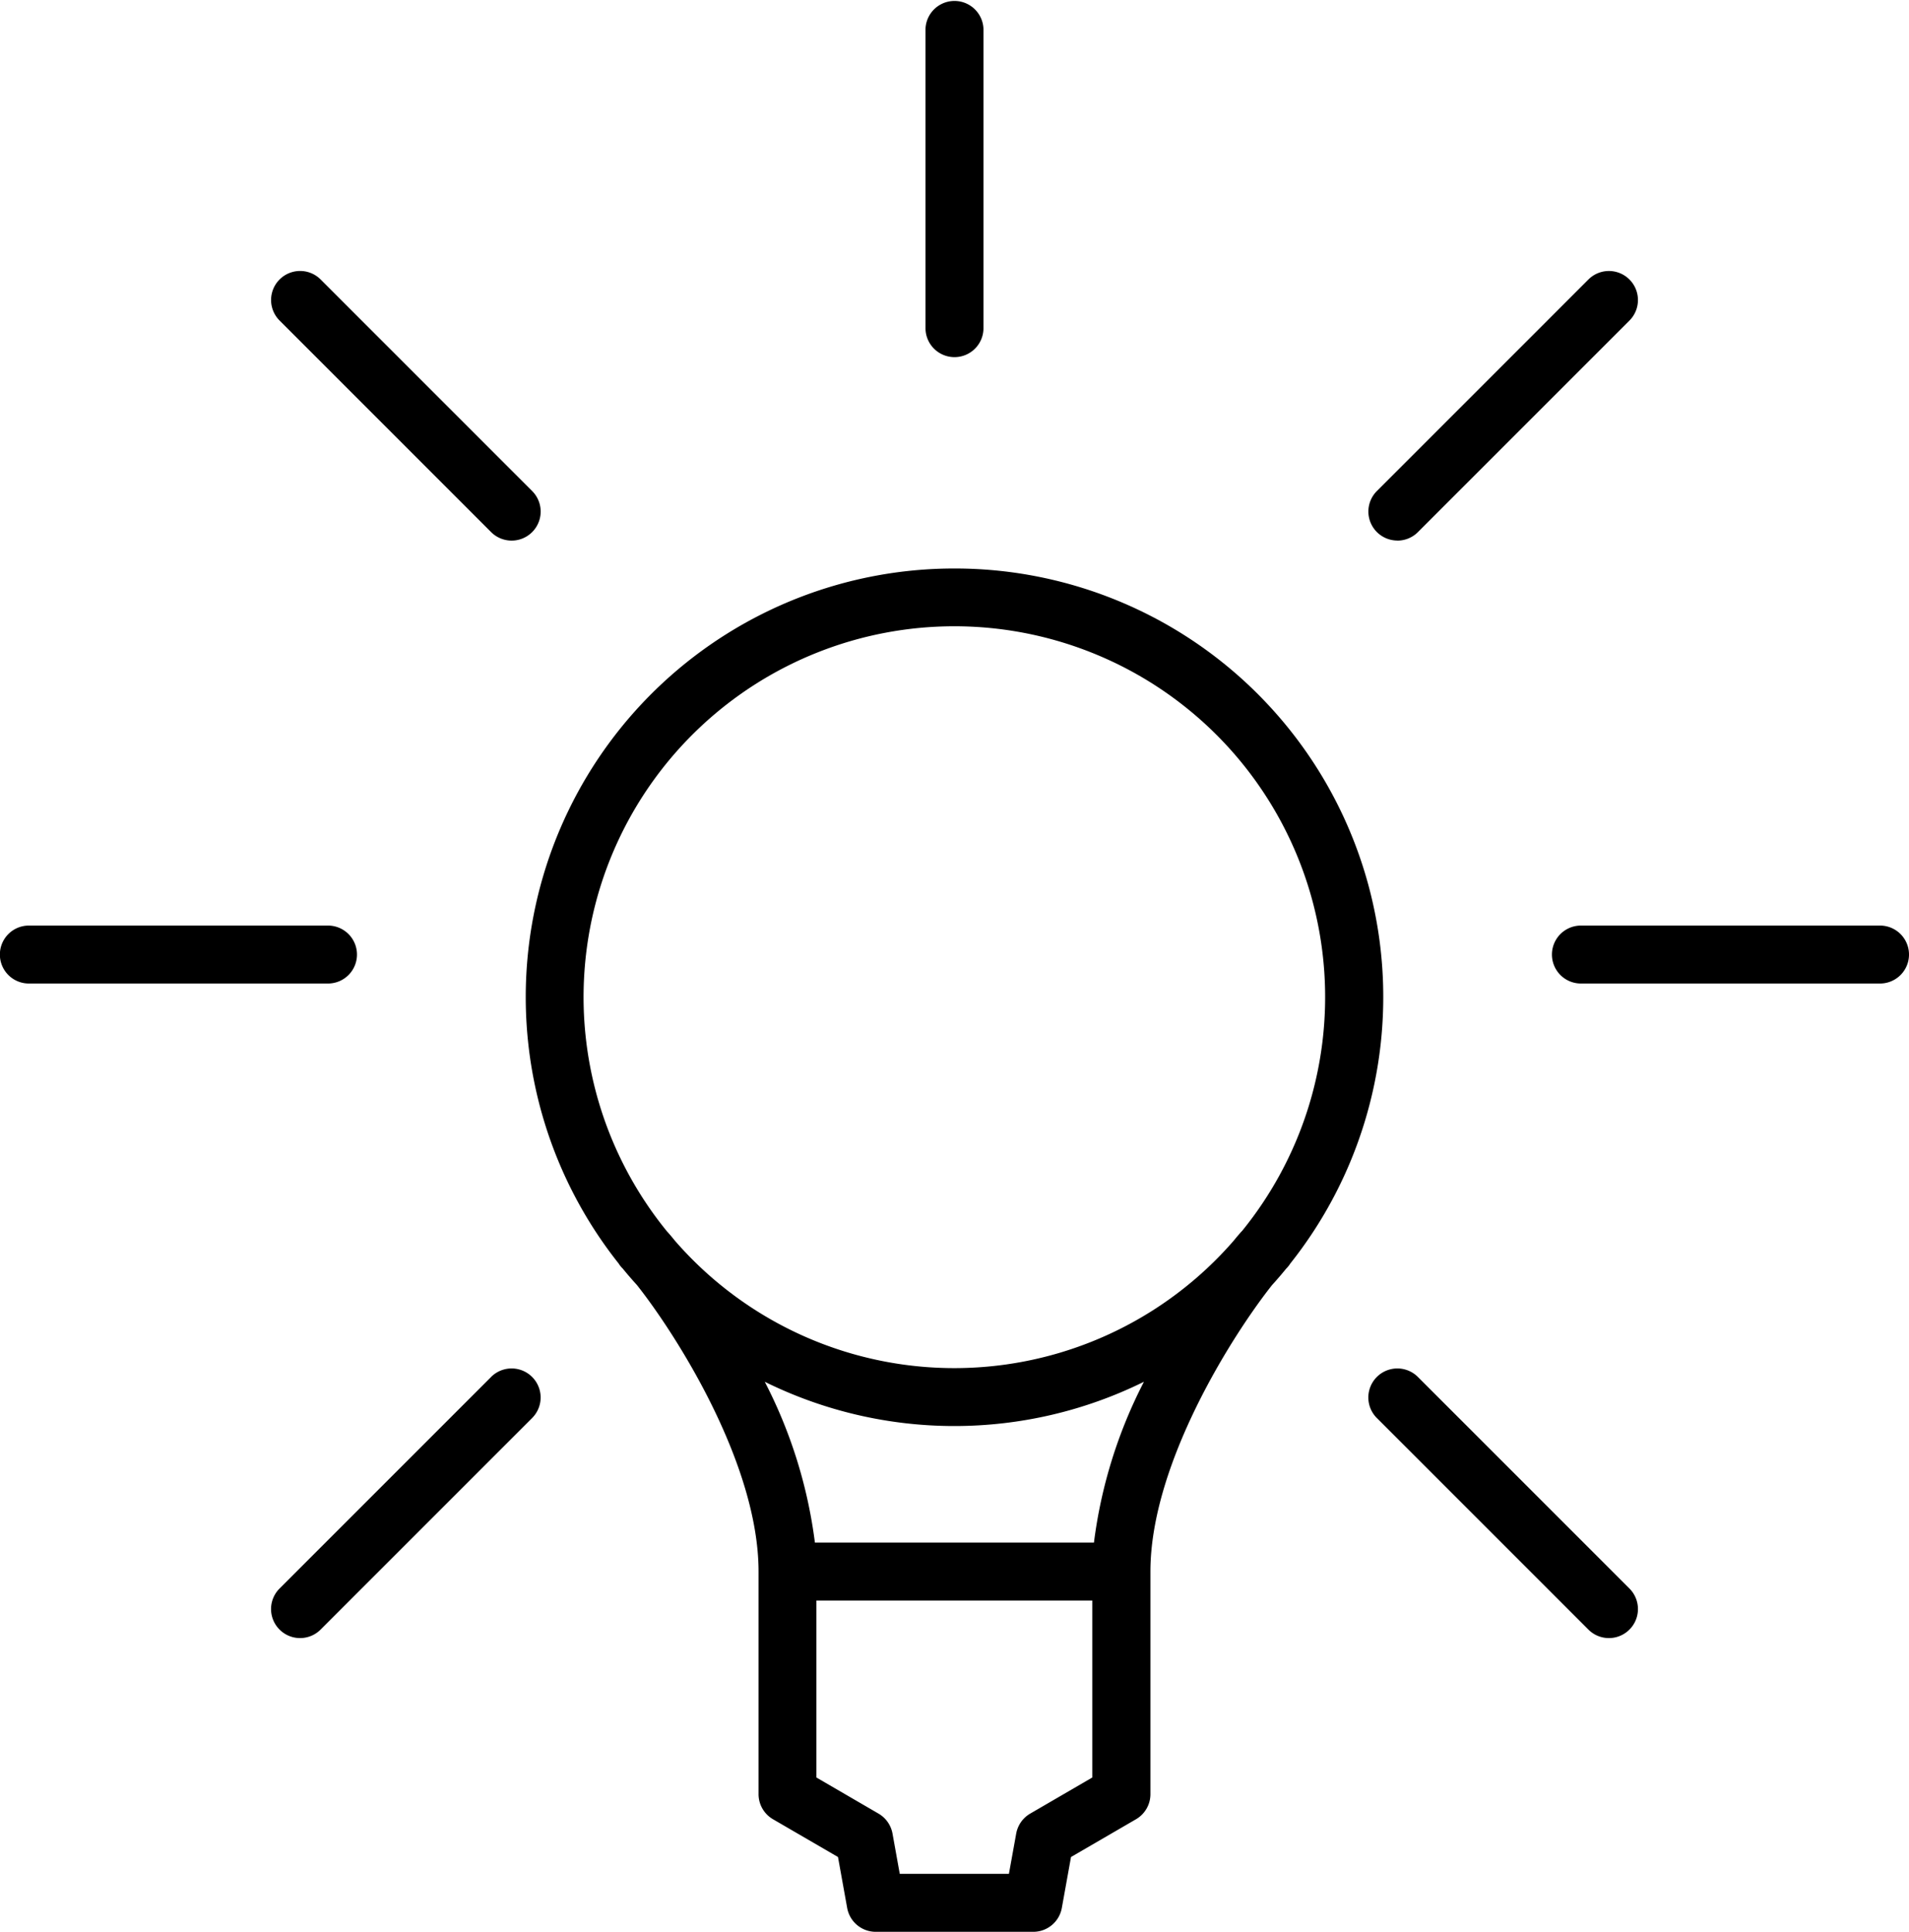
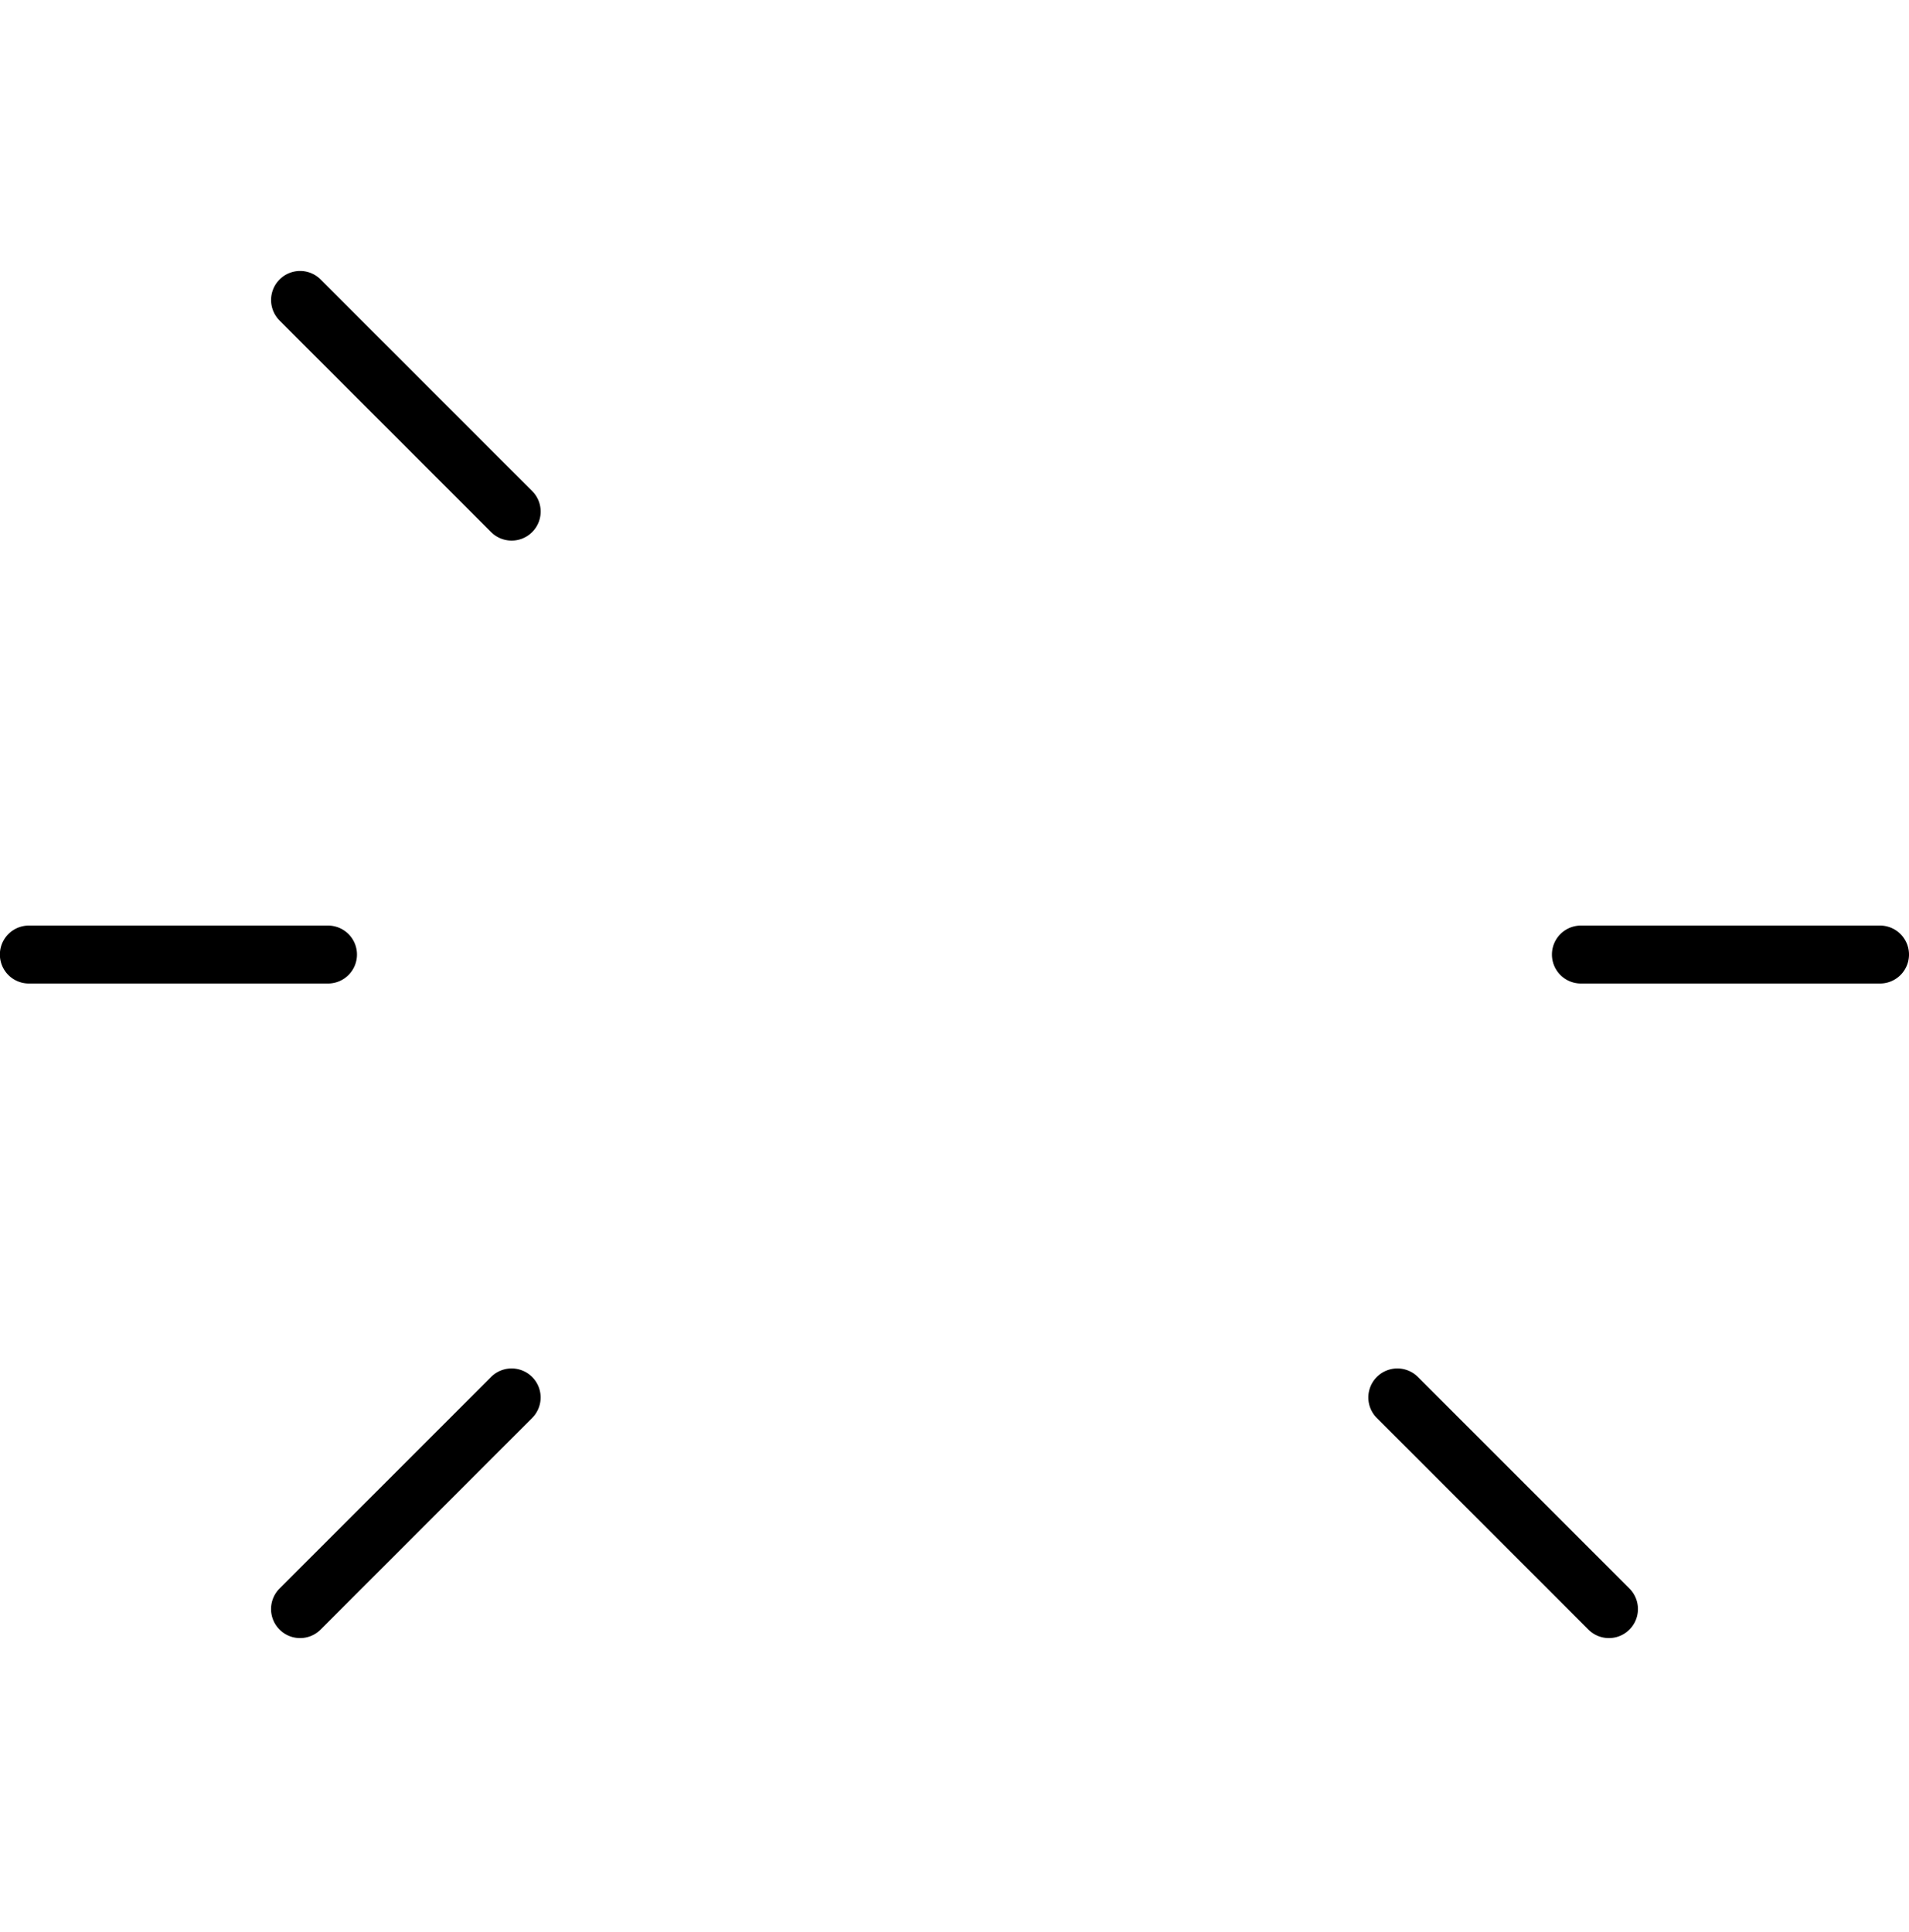
<svg xmlns="http://www.w3.org/2000/svg" width="65.098" height="65.873" viewBox="0 0 65.098 65.873">
  <g id="Group_2578" data-name="Group 2578" transform="translate(-365.414 -1082.189)">
    <g id="Group_2496" data-name="Group 2496" transform="translate(-2362.213)">
      <g id="Group_2495" data-name="Group 2495">
        <g id="Group_2488" data-name="Group 2488">
          <path id="Path_2022" data-name="Path 2022" d="M2791.737,1113.75h-10.2a.988.988,0,0,0,0,1.976h10.2a.988.988,0,1,0,0-1.976Z" />
        </g>
        <g id="Group_2489" data-name="Group 2489">
          <path id="Path_2023" data-name="Path 2023" d="M2739.8,1114.738a.988.988,0,0,0-.989-.988h-10.2a.988.988,0,1,0,0,1.976h10.2A.988.988,0,0,0,2739.8,1114.738Z" />
        </g>
        <g id="Group_2490" data-name="Group 2490">
-           <path id="Path_2024" data-name="Path 2024" d="M2775.279,1100.623a.986.986,0,0,0,.7-.29l7.213-7.213a.988.988,0,1,0-1.4-1.4l-7.214,7.214a.989.989,0,0,0,.7,1.687Z" />
-         </g>
+           </g>
        <g id="Group_2491" data-name="Group 2491">
          <path id="Path_2025" data-name="Path 2025" d="M2744.374,1129.142l-7.214,7.214a.989.989,0,0,0,1.4,1.4l7.213-7.214a.988.988,0,0,0-1.4-1.4Z" />
        </g>
        <g id="Group_2492" data-name="Group 2492">
-           <path id="Path_2026" data-name="Path 2026" d="M2760.176,1094.367a.988.988,0,0,0,.988-.988v-10.2a.989.989,0,0,0-1.977,0v10.2A.989.989,0,0,0,2760.176,1094.367Z" />
-         </g>
+           </g>
        <g id="Group_2493" data-name="Group 2493">
          <path id="Path_2027" data-name="Path 2027" d="M2744.374,1100.333a.988.988,0,0,0,1.4-1.4l-7.213-7.214a.989.989,0,0,0-1.4,1.4Z" />
        </g>
        <g id="Group_2494" data-name="Group 2494">
          <path id="Path_2028" data-name="Path 2028" d="M2775.978,1129.142a.989.989,0,0,0-1.4,1.4l7.214,7.214a.988.988,0,1,0,1.4-1.4Z" />
        </g>
-         <path id="Path_2029" data-name="Path 2029" d="M2760.175,1101.574a14.613,14.613,0,0,0-11.451,23.7.89.89,0,0,0,.135.169l.008.008c.155.191.316.376.481.558,1.346,1.7,4.146,6.1,4.146,9.769v7.591a.99.99,0,0,0,.492.854l2.217,1.288.313,1.737a.99.99,0,0,0,.973.814h5.374a.99.99,0,0,0,.973-.814l.313-1.737,2.217-1.288a.989.989,0,0,0,.491-.854v-7.591c0-3.667,2.8-8.068,4.146-9.767q.249-.274.482-.561l.008-.007a1.019,1.019,0,0,0,.134-.169,14.612,14.612,0,0,0-11.452-23.7Zm4.7,41.226-2.119,1.232a.992.992,0,0,0-.476.68l-.248,1.372h-3.723l-.247-1.372a.994.994,0,0,0-.476-.68l-2.119-1.232v-6.033h9.408Zm.051-8.01h-9.51a16.427,16.427,0,0,0-1.71-5.484,14.6,14.6,0,0,0,12.93,0A16.428,16.428,0,0,0,2764.931,1134.79Zm5.048-10.62c-.076.083-.17.194-.282.331a12.619,12.619,0,0,1-19.046,0c-.109-.135-.2-.243-.278-.327a12.644,12.644,0,1,1,19.606,0Z" />
      </g>
    </g>
  </g>
</svg>